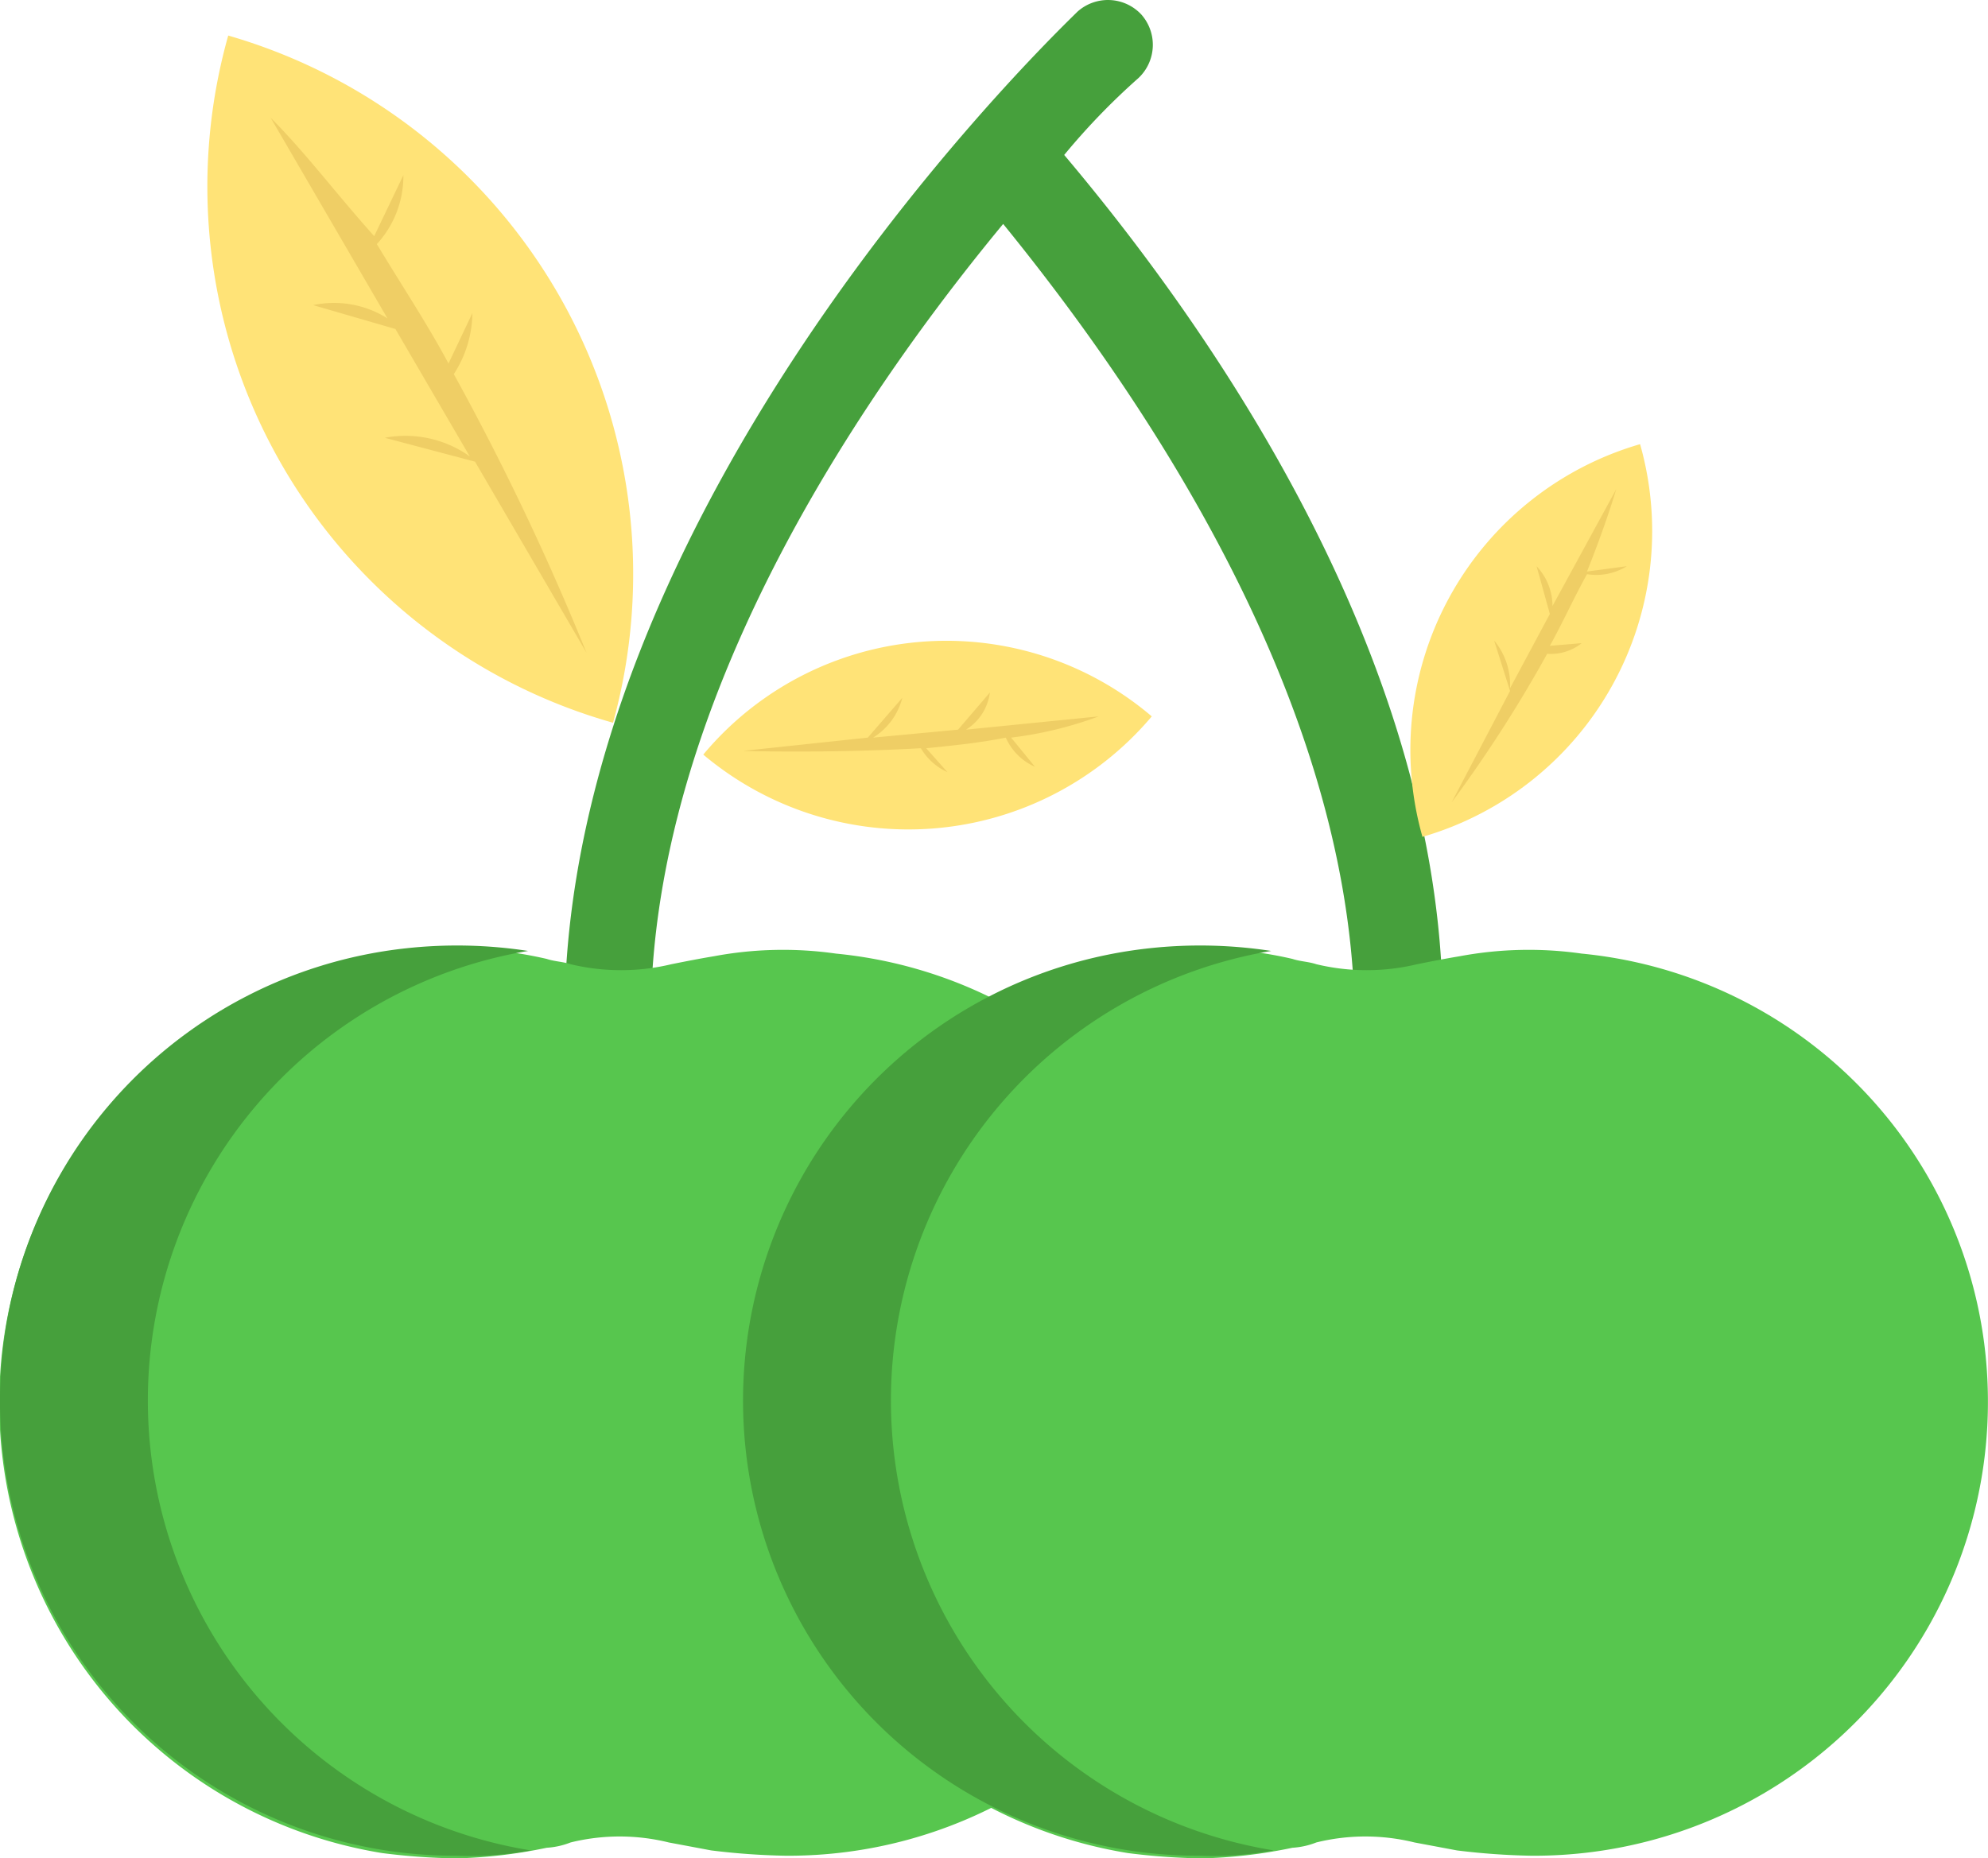
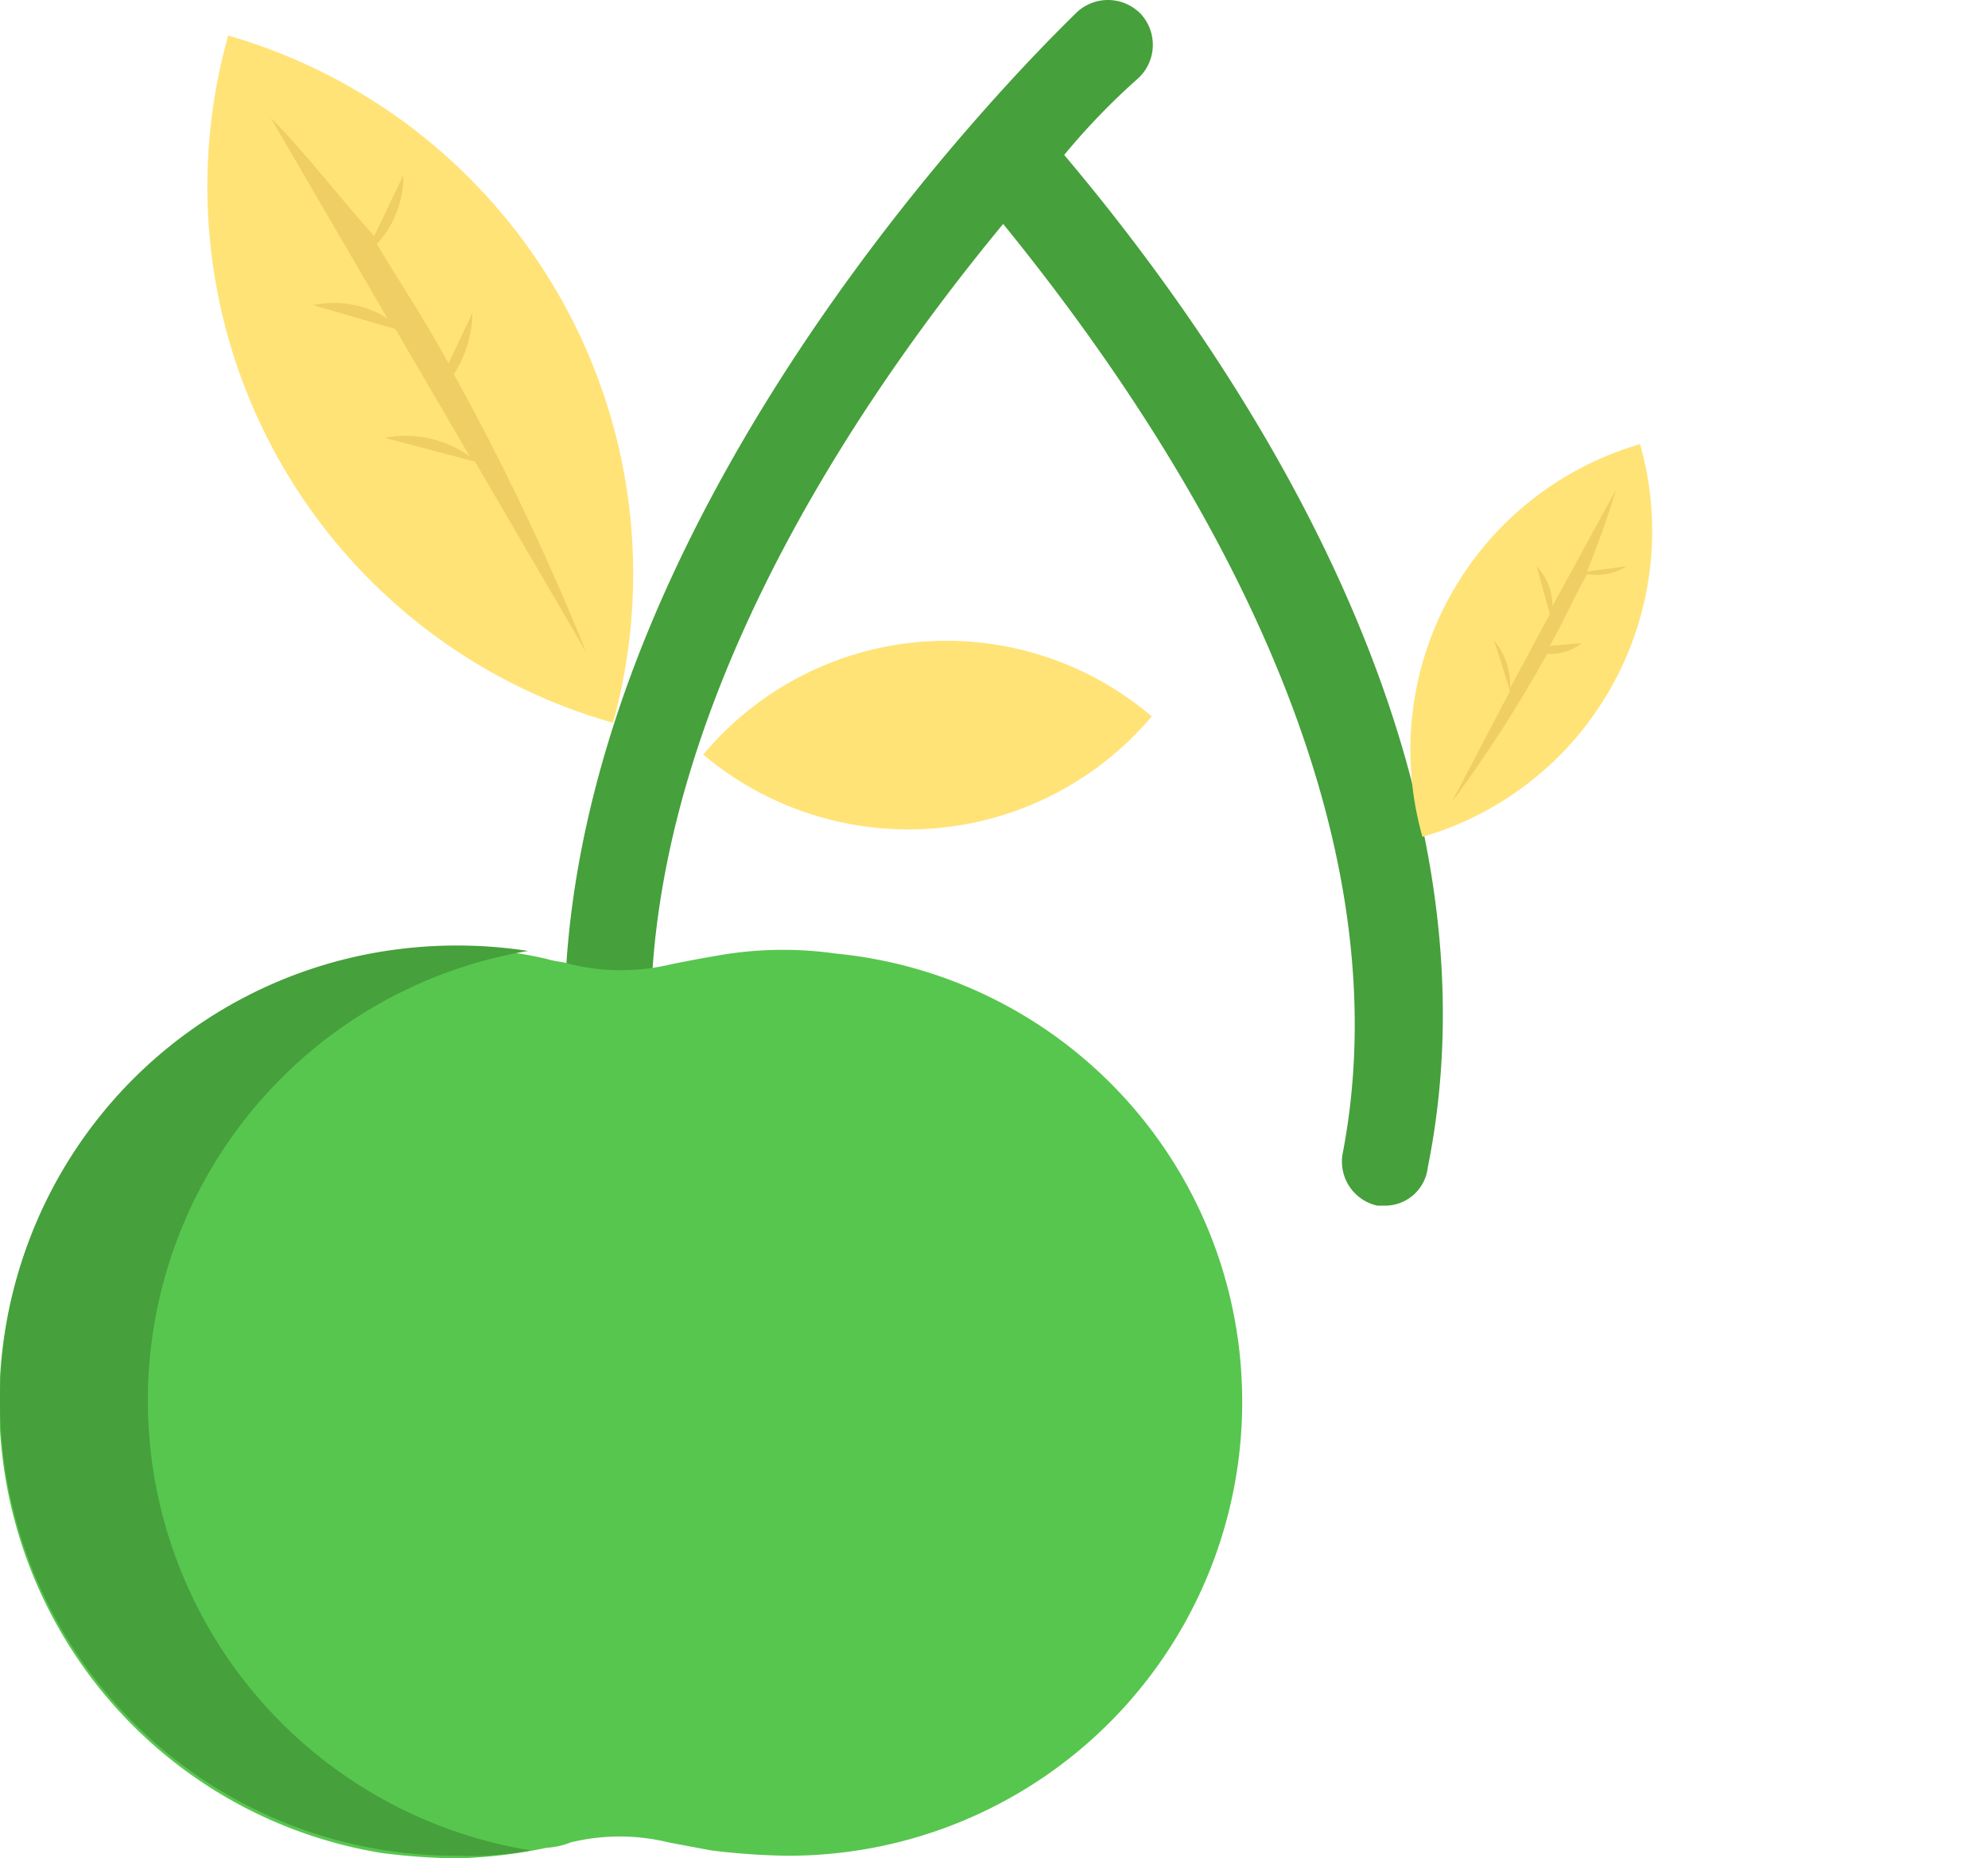
<svg xmlns="http://www.w3.org/2000/svg" viewBox="0 0 74.91 70.04">
  <defs>
    <style>.cls-1{fill:#46a03c;}.cls-2{fill:#57c64e;}.cls-3{fill:#ffe377;}.cls-4{fill:#efce65;}</style>
  </defs>
  <g id="Layer_2" data-name="Layer 2">
    <g id="Слой_1" data-name="Слой 1">
      <path class="cls-1" d="M40.1,5.84a25.71,25.71,0,0,1,2.8-2.9A1.72,1.72,0,0,0,43,.54a1.72,1.72,0,0,0-2.4-.1c-.9.9-23,22-18.8,43.6a1.79,1.79,0,0,0,1.6,1.4h.3a1.7,1.7,0,0,0,1.3-2c-2.7-13.6,6.6-27.5,12.8-35,6.1,7.5,15.4,21.4,12.8,35a1.7,1.7,0,0,0,1.3,2h.3A1.62,1.62,0,0,0,53.8,44C56.9,28.64,46.6,13.54,40.1,5.84Z" />
      <path class="cls-2" d="M46.8,52.34a17.1,17.1,0,0,1-17.2,17.6,26.35,26.35,0,0,1-2.8-.2l-1.6-.3a7.72,7.72,0,0,0-3.7,0,2.92,2.92,0,0,1-.9.2,18.61,18.61,0,0,1-3.4.4,24.58,24.58,0,0,1-2.8-.2,17.18,17.18,0,0,1-.1-33.9,3.4,3.4,0,0,1,1-.1,15.65,15.65,0,0,1,5.3.3c.3.1.6.1.9.2a8.13,8.13,0,0,0,3.8,0c.5-.1,1-.2,1.6-.3a14.15,14.15,0,0,1,4.6-.1A16.94,16.94,0,0,1,46.8,52.34Z" />
      <path class="cls-1" d="M20,69.74a12.74,12.74,0,0,1-2.8.2,17.15,17.15,0,0,1-1.9-34.2,17.62,17.62,0,0,1,4.6.1,17.18,17.18,0,0,0,.1,33.9Z" />
-       <path class="cls-2" d="M74.9,52.34a17.1,17.1,0,0,1-17.2,17.6,26.35,26.35,0,0,1-2.8-.2l-1.6-.3a7.72,7.72,0,0,0-3.7,0,2.92,2.92,0,0,1-.9.2,18.61,18.61,0,0,1-3.4.4,24.58,24.58,0,0,1-2.8-.2,17.18,17.18,0,0,1-.1-33.9,3.4,3.4,0,0,1,1-.1,15.65,15.65,0,0,1,5.3.3c.3.1.6.1.9.2a8.13,8.13,0,0,0,3.8,0c.5-.1,1-.2,1.6-.3a14.15,14.15,0,0,1,4.6-.1A16.94,16.94,0,0,1,74.9,52.34Z" />
-       <path class="cls-1" d="M48,69.74a12.74,12.74,0,0,1-2.8.2,17.15,17.15,0,0,1-1.9-34.2,17.62,17.62,0,0,1,4.6.1,17.18,17.18,0,0,0,.1,33.9Z" />
      <path class="cls-3" d="M26.5,28.44A12,12,0,0,0,43.4,27,11.93,11.93,0,0,0,26.5,28.44Z" />
-       <path class="cls-4" d="M41.4,27l-5,.5a1.94,1.94,0,0,0,.9-1.4l-1.2,1.4-3.2.3a2.49,2.49,0,0,0,1.1-1.5l-1.3,1.5-4.7.5s3.1.1,6.7-.1a2.22,2.22,0,0,0,1,.9l-.8-.9c1-.1,2-.2,3-.4a2.15,2.15,0,0,0,1.1,1.1l-.9-1.1A14.51,14.51,0,0,0,41.4,27Z" />
      <path class="cls-3" d="M53.6,31.54a12,12,0,0,0,8.2-14.8A12,12,0,0,0,53.6,31.54Z" />
      <path class="cls-4" d="M60.9,18.44l-2.4,4.4a2.2,2.2,0,0,0-.6-1.5l.5,1.8-1.5,2.8a2.61,2.61,0,0,0-.6-1.8l.6,1.9-2.2,4.2a50.57,50.57,0,0,0,3.6-5.6,1.86,1.86,0,0,0,1.3-.4l-1.2.1c.5-.9.9-1.8,1.4-2.7a2.18,2.18,0,0,0,1.5-.3l-1.5.2C60.2,20.54,60.6,19.44,60.9,18.44Z" />
      <path class="cls-3" d="M23.1,27.24A21.12,21.12,0,0,0,8.6,1.34,21,21,0,0,0,23.1,27.24Z" />
      <path class="cls-4" d="M10.2,4.44,14.6,12a3.77,3.77,0,0,0-2.8-.5l3.1.9,2.8,4.8a4.17,4.17,0,0,0-3.2-.7l3.4.9,4.2,7.2a98.19,98.19,0,0,0-5-10.5,4.3,4.3,0,0,0,.7-2.3l-.9,1.9c-.8-1.5-1.8-3-2.7-4.5a3.79,3.79,0,0,0,1-2.6l-1.1,2.3C12.7,7.34,11.5,5.74,10.2,4.44Z" />
    </g>
  </g>
</svg>